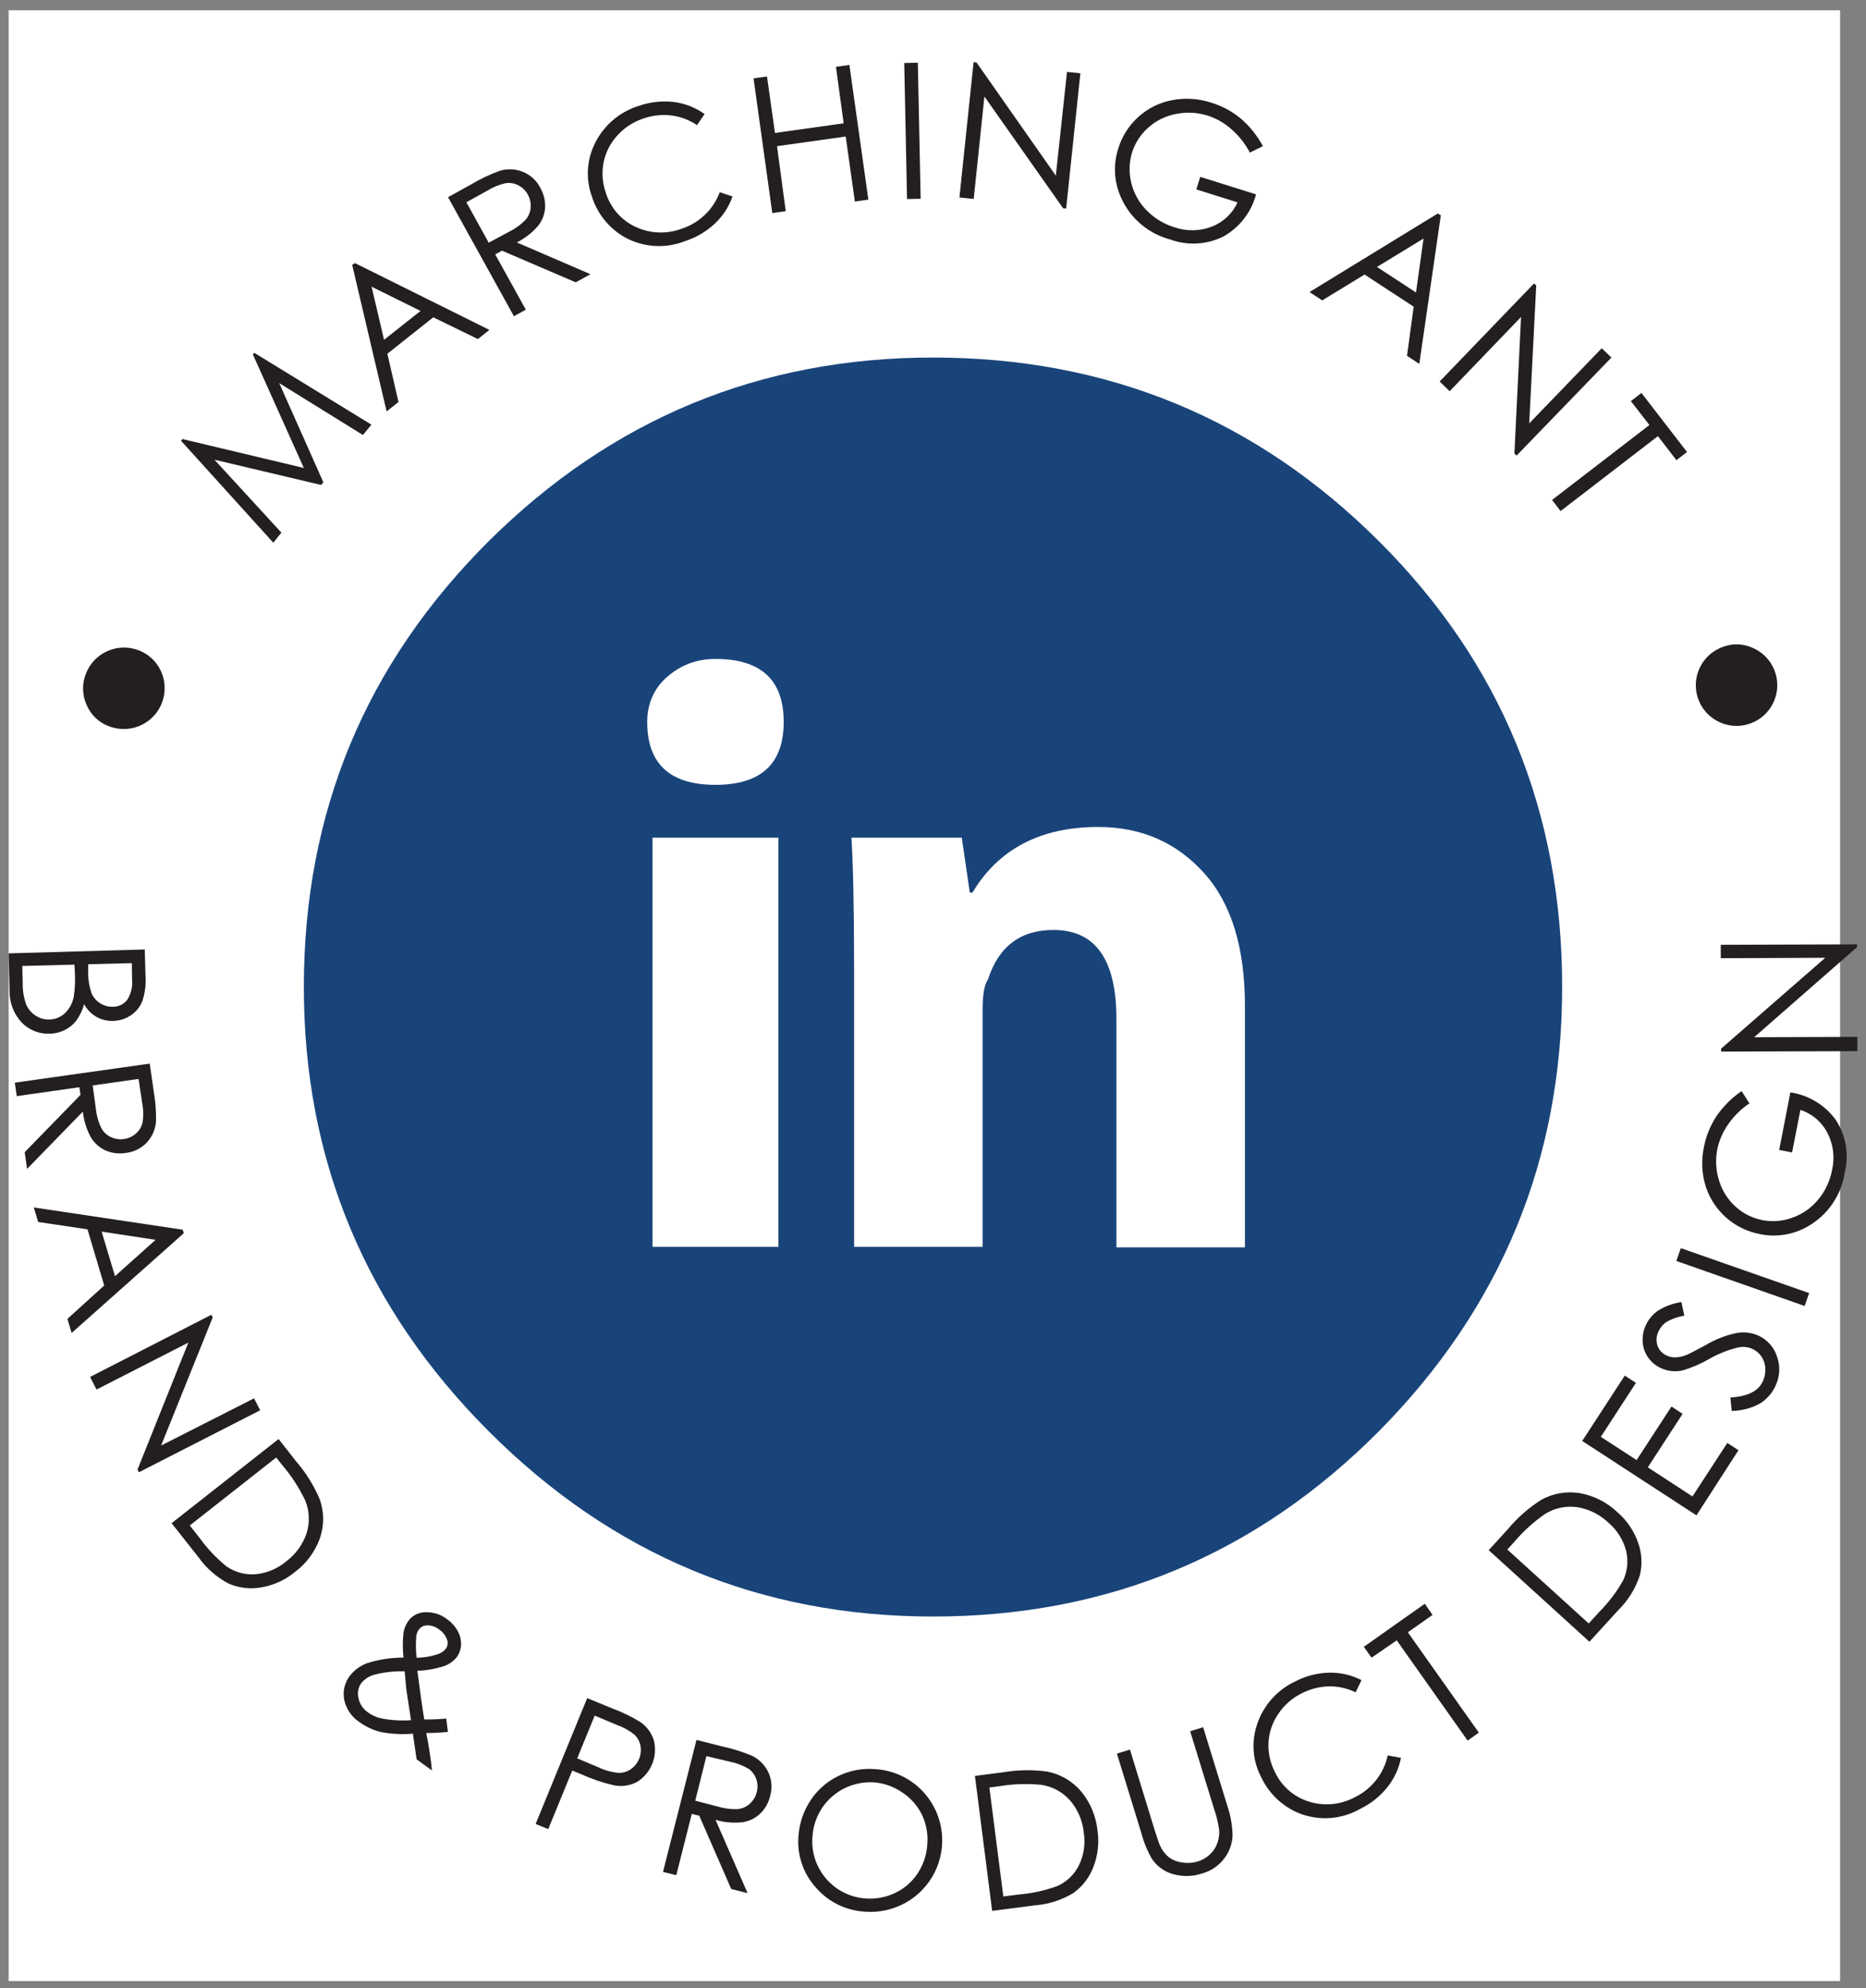
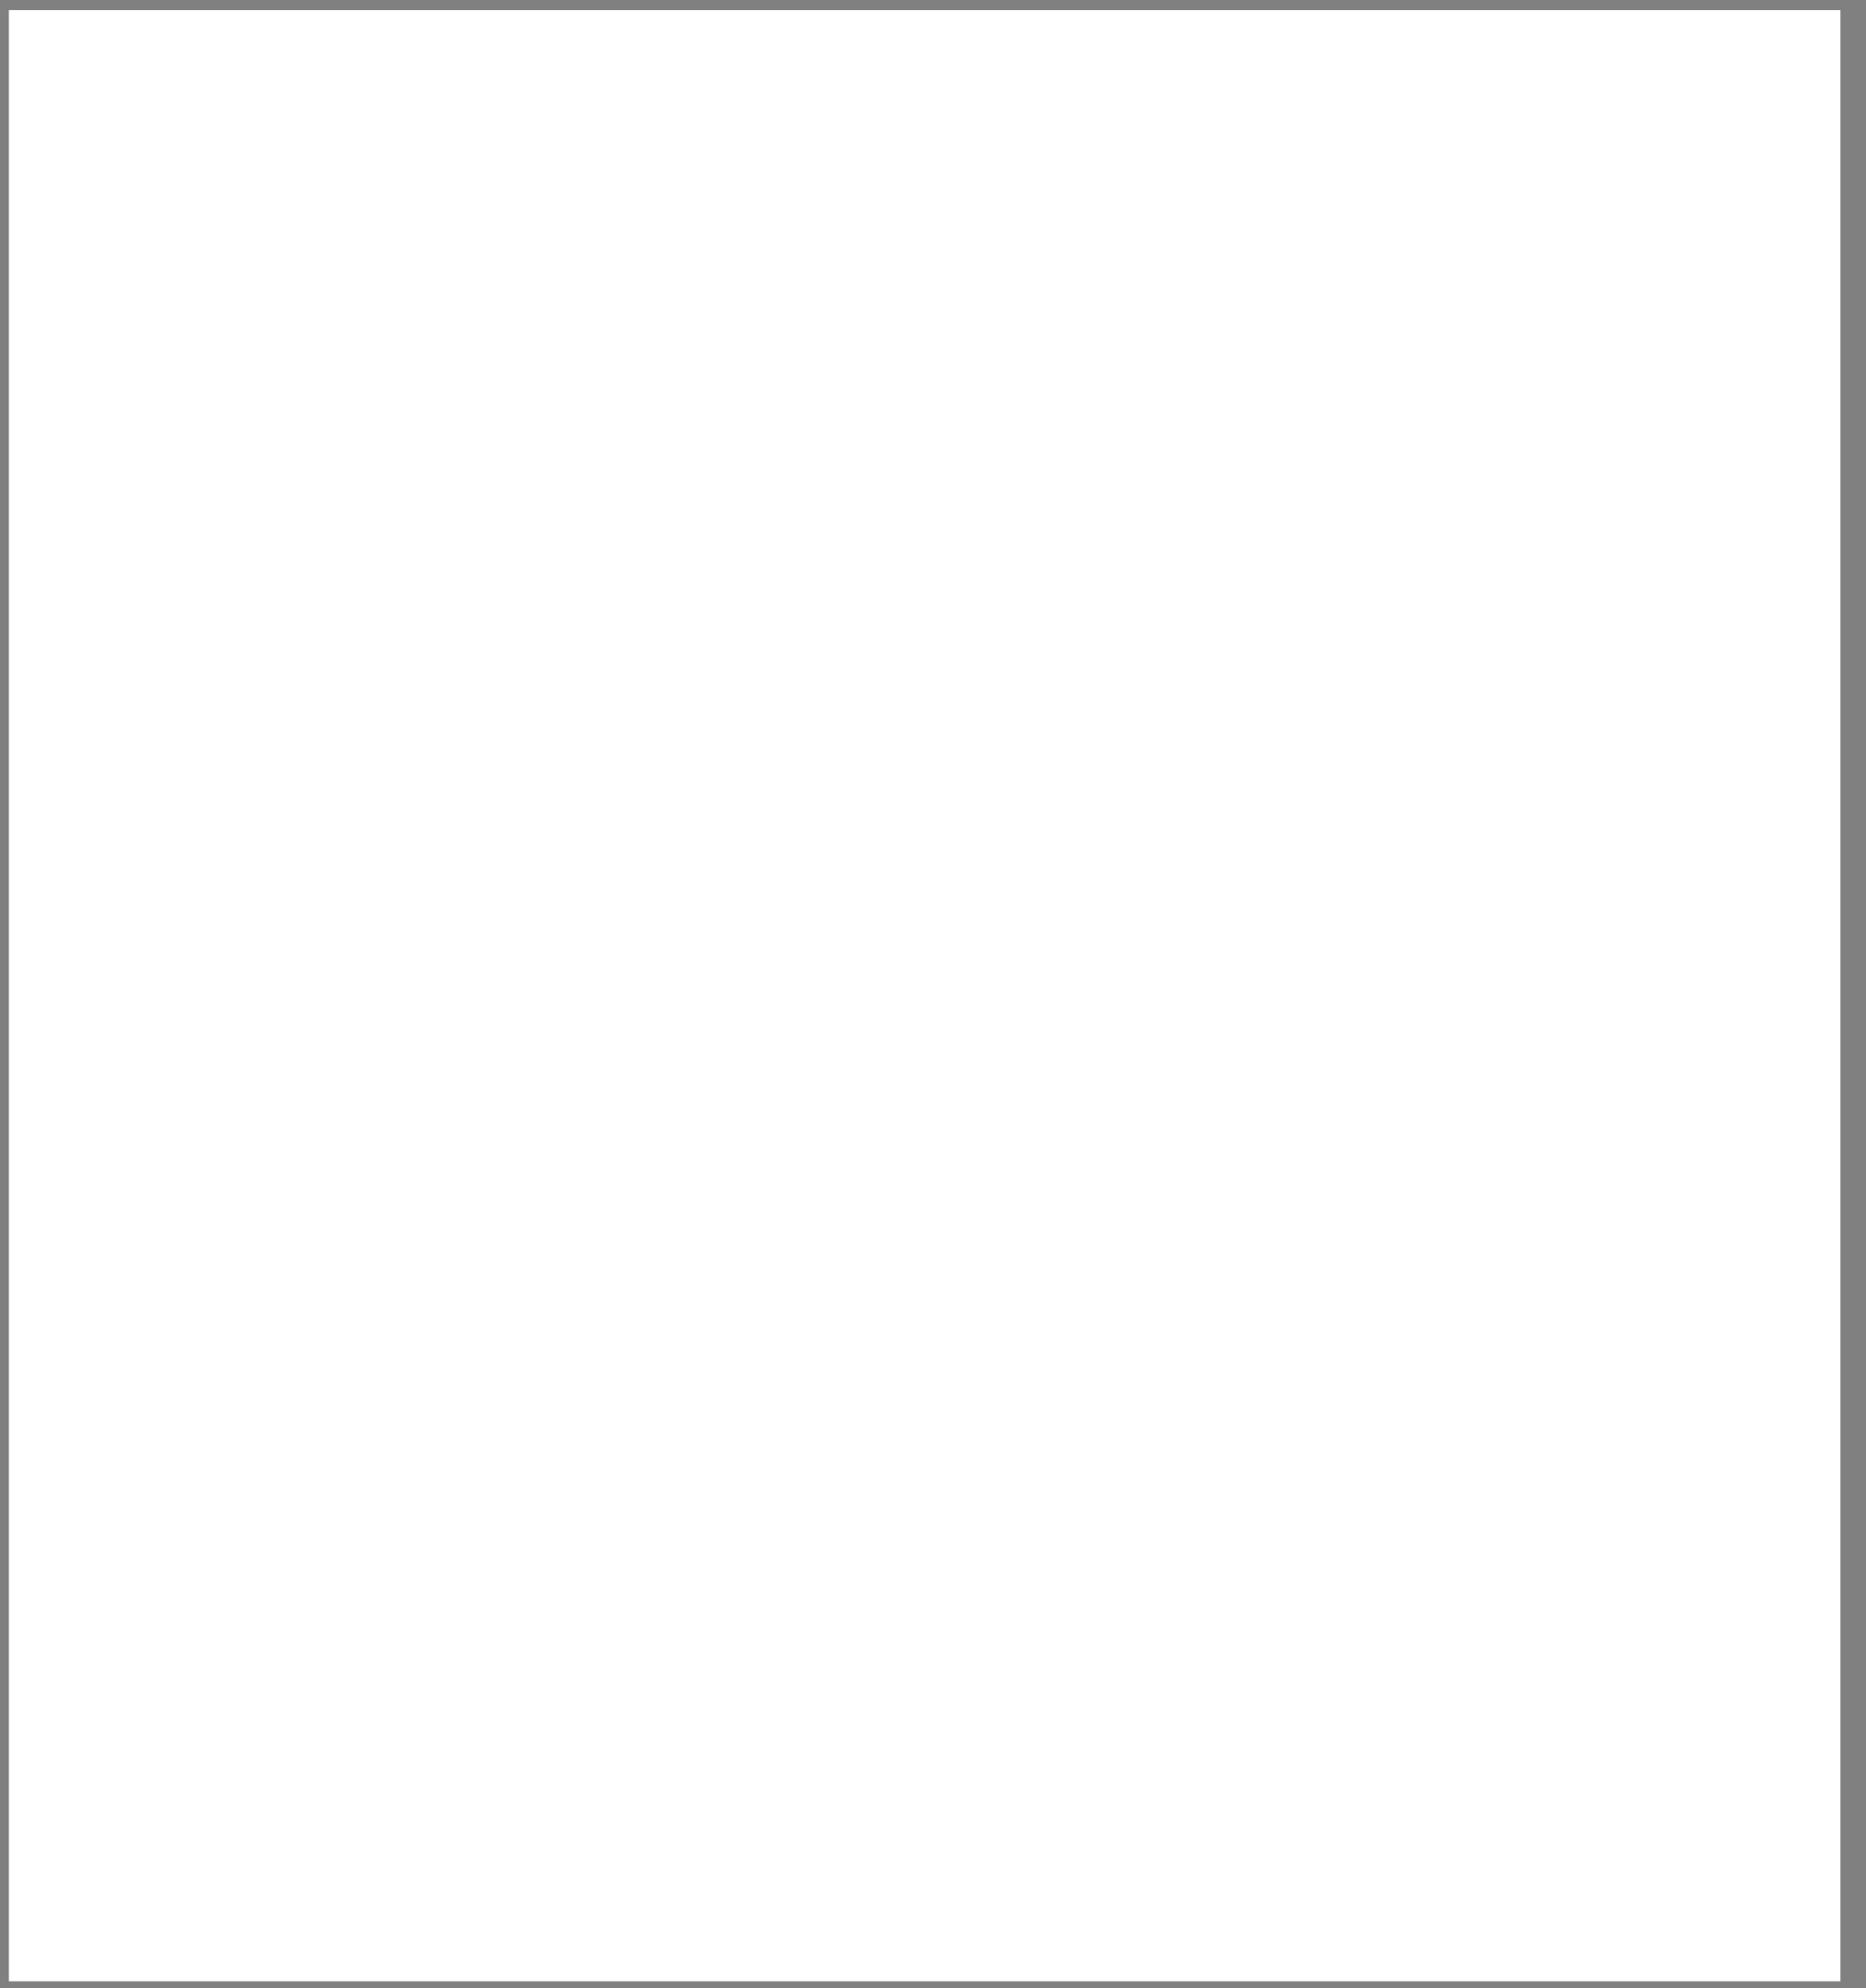
<svg xmlns="http://www.w3.org/2000/svg" width="108" height="115" viewBox="0 0 108 115" fill="none">
  <rect x="0" y="0" width="108" height="115" fill="#808080" stroke="none" />
  <rect x="0.5" y="0.596" width="106" height="114" fill="white" />
-   <path d="M30.811 51.388V60.125C30.811 61.64 30.981 62.607 31.321 63.026C31.661 63.444 32.467 63.654 33.739 63.654V64.54H26.51V63.654C27.782 63.654 28.588 63.448 28.928 63.035C29.251 62.626 29.435 61.653 29.435 60.135V50.789C29.435 49.274 29.266 48.307 28.928 47.889C28.59 47.469 27.784 47.255 26.51 47.244V46.361H32.645L38.528 59.493L44.253 46.361H50.185V47.244C48.913 47.244 48.106 47.45 47.766 47.863C47.426 48.275 47.256 49.242 47.256 50.763V60.109C47.256 61.624 47.426 62.59 47.766 63.009C48.106 63.428 48.913 63.638 50.185 63.638V64.524H40.663V63.638C41.938 63.638 42.742 63.432 43.081 63.019C43.42 62.607 43.591 61.636 43.591 60.119V51.366L37.608 65.02H36.962L30.811 51.388ZM67.528 58.485L66.269 61.359C66.093 61.715 65.991 62.102 65.968 62.497C65.968 63.27 66.829 63.657 68.552 63.657V64.543H61.183V63.657C62.236 63.657 63.003 63.485 63.485 63.142C63.967 62.798 64.448 62.087 64.925 61.008L71.545 45.861H72.191L78.833 61.008C79.311 62.068 79.734 62.748 80.108 63.051C80.615 63.457 81.439 63.657 82.575 63.657V64.543H72.562V63.657C73.248 63.697 73.934 63.607 74.587 63.393C74.762 63.333 74.915 63.219 75.022 63.067C75.129 62.916 75.186 62.734 75.184 62.549C75.149 62.137 75.04 61.735 74.861 61.363L73.57 58.485H67.528ZM72.995 57.121L70.544 51.562L68.122 57.109L72.995 57.121ZM4.963 38.994C5.181 38.409 5.623 37.935 6.191 37.674C6.759 37.414 7.408 37.389 7.995 37.605C8.287 37.71 8.554 37.873 8.782 38.084C9.009 38.295 9.192 38.55 9.318 38.833C9.511 39.257 9.574 39.728 9.499 40.188C9.424 40.647 9.215 41.075 8.898 41.416C8.58 41.757 8.169 41.997 7.715 42.106C7.261 42.214 6.786 42.187 6.348 42.026C6.05 41.924 5.777 41.76 5.548 41.545C5.318 41.33 5.136 41.069 5.014 40.779C4.887 40.5 4.817 40.198 4.808 39.892C4.799 39.585 4.852 39.28 4.963 38.994ZM15.819 31.395L10.478 25.497L10.558 25.397L17.585 27.07L14.637 20.505L14.717 20.409L21.498 24.566L21.004 25.162L16.161 22.162L18.715 27.898L18.586 28.053L12.412 26.593L16.287 30.811L15.819 31.395ZM20.539 15.217L28.325 19.084L27.659 19.613L25.076 18.356L22.419 20.463L23.064 23.254L22.377 23.799L20.384 15.326L20.539 15.217ZM21.508 16.586L22.228 19.658L24.34 17.985L21.508 16.586ZM25.932 11.408L27.304 10.647C27.817 10.342 28.358 10.087 28.919 9.883C29.356 9.749 29.826 9.768 30.252 9.935C30.692 10.11 31.054 10.438 31.269 10.86C31.468 11.204 31.566 11.597 31.55 11.994C31.53 12.381 31.39 12.753 31.15 13.057C30.806 13.459 30.386 13.787 29.913 14.024L34.175 15.861L33.323 16.332L29.054 14.501L28.663 14.717L30.433 17.914L29.745 18.294L25.932 11.408ZM26.994 11.701L28.286 14.04L29.48 13.396C29.836 13.222 30.157 12.986 30.43 12.7C30.599 12.503 30.698 12.256 30.714 11.997C30.732 11.737 30.674 11.477 30.546 11.25C30.424 11.024 30.236 10.841 30.007 10.724C29.788 10.606 29.537 10.56 29.29 10.592C28.907 10.674 28.541 10.821 28.208 11.027L26.994 11.701ZM40.779 6.596L40.343 7.241C39.897 6.937 39.384 6.743 38.848 6.677C38.303 6.614 37.751 6.675 37.233 6.857C36.652 7.05 36.131 7.391 35.722 7.846C35.323 8.282 35.051 8.818 34.934 9.397C34.82 9.986 34.865 10.596 35.067 11.163C35.2 11.589 35.421 11.983 35.715 12.32C36.009 12.657 36.37 12.929 36.775 13.119C37.19 13.316 37.641 13.427 38.1 13.446C38.559 13.466 39.018 13.393 39.448 13.232C39.953 13.069 40.413 12.794 40.796 12.428C41.179 12.062 41.473 11.614 41.657 11.117L42.397 11.366C42.187 11.962 41.837 12.499 41.376 12.932C40.881 13.395 40.289 13.743 39.642 13.95C39.072 14.175 38.458 14.269 37.847 14.225C37.235 14.181 36.642 14 36.11 13.696C35.223 13.175 34.562 12.343 34.256 11.362C34.071 10.852 33.995 10.309 34.032 9.767C34.069 9.225 34.219 8.697 34.472 8.217C34.728 7.72 35.081 7.278 35.51 6.919C35.94 6.56 36.436 6.29 36.972 6.126C37.623 5.896 38.317 5.819 39.003 5.9C39.644 5.981 40.254 6.221 40.779 6.596ZM43.614 4.534L44.392 4.424L44.854 7.692L48.829 7.134L48.383 3.866L49.161 3.757L50.259 11.549L49.478 11.659L48.948 7.898L44.973 8.456L45.477 12.216L44.699 12.326L43.614 4.534ZM52.335 3.644L53.123 3.628L53.285 11.498L52.497 11.514L52.335 3.644ZM55.529 11.424L56.349 3.596L56.52 3.615L61.109 10.16L61.755 4.16L62.529 4.24L61.706 12.068L61.532 12.049L56.975 5.581L56.356 11.507L55.529 11.424ZM73.095 8.456L72.339 8.826C72.067 8.307 71.699 7.843 71.254 7.46C70.859 7.11 70.395 6.847 69.892 6.686C69.302 6.5 68.675 6.468 68.07 6.593C67.469 6.702 66.91 6.977 66.456 7.386C66.02 7.769 65.698 8.264 65.523 8.816C65.348 9.386 65.332 9.992 65.474 10.57C65.617 11.171 65.923 11.722 66.359 12.162C66.805 12.622 67.36 12.961 67.974 13.148C68.679 13.392 69.448 13.377 70.144 13.106C70.802 12.851 71.334 12.349 71.626 11.707L69.239 10.956L69.469 10.231L72.698 11.243C72.562 11.757 72.323 12.238 71.997 12.657C71.671 13.077 71.263 13.427 70.799 13.686C70.326 13.92 69.81 14.055 69.282 14.084C68.755 14.113 68.227 14.034 67.731 13.854C67.1 13.687 66.515 13.38 66.02 12.956C65.524 12.532 65.131 12.002 64.871 11.404C64.475 10.514 64.423 9.51 64.725 8.584C64.94 7.884 65.34 7.255 65.884 6.764C66.429 6.27 67.1 5.936 67.822 5.797C68.582 5.648 69.368 5.697 70.105 5.939C70.723 6.126 71.298 6.434 71.797 6.844C72.326 7.296 72.766 7.843 73.095 8.456ZM83.392 12.455L82.146 21.05L81.435 20.583L81.82 17.74L78.978 15.881L76.527 17.376L75.791 16.896L83.218 12.349L83.392 12.455ZM82.391 13.799L79.695 15.442L81.955 16.918L82.391 13.799ZM83.324 22.068L88.788 16.396L88.914 16.512L88.507 24.492L92.705 20.144L93.266 20.683L87.777 26.354L87.651 26.232L88.035 18.336L83.902 22.632L83.324 22.068ZM94.39 23.203L95.004 22.732L97.642 26.148L97.028 26.619L95.956 25.23L90.322 29.564L89.831 28.92L95.465 24.585L94.39 23.203ZM102.715 38.813C102.878 39.249 102.908 39.723 102.802 40.175C102.695 40.628 102.457 41.039 102.116 41.356C101.776 41.674 101.349 41.884 100.889 41.959C100.43 42.035 99.958 41.972 99.534 41.78C99.109 41.588 98.752 41.275 98.505 40.881C98.259 40.486 98.136 40.027 98.151 39.562C98.166 39.098 98.318 38.648 98.589 38.27C98.86 37.891 99.237 37.602 99.673 37.437C99.964 37.319 100.278 37.263 100.592 37.275C100.906 37.286 101.215 37.363 101.497 37.502C101.777 37.629 102.028 37.811 102.237 38.036C102.446 38.261 102.609 38.525 102.715 38.813ZM8.379 54.924L8.421 56.477C8.457 56.966 8.393 57.457 8.233 57.921C8.101 58.252 7.87 58.536 7.572 58.733C7.271 58.935 6.917 59.047 6.554 59.055C6.217 59.069 5.882 58.989 5.586 58.826C5.284 58.651 5.036 58.397 4.869 58.092C4.775 58.44 4.616 58.768 4.401 59.058C4.221 59.283 3.994 59.464 3.735 59.59C3.467 59.721 3.172 59.791 2.873 59.796C2.574 59.808 2.275 59.757 1.997 59.646C1.719 59.535 1.467 59.367 1.259 59.152C0.792 58.654 0.539 57.993 0.555 57.312L0.5 55.149L8.379 54.924ZM4.31 55.8L1.288 55.878L1.314 56.844C1.303 57.273 1.371 57.7 1.514 58.105C1.628 58.368 1.818 58.593 2.06 58.749C2.295 58.904 2.572 58.983 2.854 58.975C3.192 58.969 3.515 58.838 3.761 58.607C4.029 58.347 4.208 58.008 4.271 57.64C4.34 57.176 4.36 56.707 4.333 56.239L4.31 55.8ZM7.63 55.713L5.105 55.778V56.229C5.097 56.637 5.16 57.044 5.289 57.431C5.389 57.678 5.564 57.887 5.789 58.03C6.007 58.174 6.264 58.246 6.525 58.237C6.687 58.24 6.847 58.205 6.993 58.136C7.138 58.067 7.266 57.964 7.365 57.837C7.591 57.475 7.689 57.049 7.643 56.625L7.63 55.713ZM8.666 61.527L8.889 63.077C8.993 63.663 9.04 64.258 9.031 64.853C9.001 65.308 8.818 65.74 8.511 66.077C8.189 66.423 7.754 66.641 7.284 66.693C6.89 66.758 6.486 66.71 6.118 66.554C5.765 66.395 5.469 66.133 5.266 65.803C5.011 65.339 4.851 64.829 4.795 64.302L1.566 67.618L1.43 66.651L4.659 63.335L4.594 62.893L0.971 63.409L0.858 62.629L8.666 61.527ZM8.02 62.413L5.366 62.79L5.547 64.134C5.587 64.527 5.696 64.91 5.87 65.265C5.994 65.494 6.191 65.675 6.428 65.781C6.665 65.89 6.929 65.927 7.187 65.887C7.443 65.85 7.681 65.738 7.872 65.565C8.06 65.402 8.192 65.185 8.25 64.943C8.31 64.556 8.301 64.161 8.224 63.776L8.02 62.413ZM10.636 71.337L4.146 77.109L3.903 76.293L6.031 74.36L5.063 71.111L2.208 70.686L1.956 69.845L10.578 71.134L10.636 71.337ZM9.005 71.72L5.883 71.243L6.655 73.822L9.005 71.72ZM5.214 79.651L12.234 76.055L12.312 76.206L9.325 83.619L14.704 80.889L15.06 81.579L8.04 85.165L7.959 85.008L10.901 77.666L5.586 80.38L5.214 79.651ZM9.932 88.111L16.125 83.242L17.136 84.531C17.702 85.185 18.163 85.923 18.502 86.719C18.763 87.447 18.769 88.243 18.518 88.975C18.238 89.759 17.731 90.443 17.062 90.941C16.499 91.403 15.824 91.709 15.105 91.827C14.475 91.937 13.826 91.861 13.239 91.608C12.541 91.242 11.941 90.718 11.485 90.077L9.932 88.111ZM10.985 88.243L11.55 88.959C11.994 89.577 12.519 90.133 13.113 90.612C13.605 90.951 14.199 91.11 14.795 91.063C15.443 91.002 16.056 90.746 16.555 90.328C17.109 89.916 17.525 89.345 17.746 88.691C17.941 88.07 17.912 87.401 17.666 86.799C17.313 86.06 16.865 85.369 16.332 84.746L15.986 84.311L10.985 88.243ZM25.825 99.413L25.925 100.183C25.509 100.227 25.091 100.248 24.672 100.248C24.731 100.531 24.795 100.915 24.873 101.395C24.934 101.775 24.976 102.114 24.999 102.413L24.111 101.769L23.898 100.286C23.261 100.342 22.619 100.306 21.992 100.18C21.562 100.067 21.157 99.875 20.798 99.613C20.347 99.316 20.032 98.852 19.922 98.324C19.875 98.084 19.88 97.837 19.935 97.599C19.991 97.362 20.097 97.138 20.245 96.944C20.502 96.611 20.848 96.356 21.243 96.21C21.925 95.993 22.636 95.885 23.352 95.887C23.303 95.415 23.303 94.939 23.352 94.466C23.387 94.222 23.478 93.989 23.62 93.786C23.726 93.633 23.865 93.506 24.028 93.415C24.191 93.325 24.373 93.273 24.559 93.264C25.036 93.232 25.507 93.377 25.883 93.67C26.136 93.85 26.345 94.085 26.494 94.357C26.63 94.599 26.696 94.875 26.684 95.153C26.672 95.404 26.588 95.647 26.442 95.852C26.253 96.088 26.003 96.268 25.719 96.371C25.214 96.538 24.687 96.631 24.156 96.648L24.385 98.362L24.553 99.465C24.978 99.47 25.402 99.453 25.825 99.413ZM23.42 96.68C22.822 96.663 22.225 96.73 21.647 96.88C21.356 96.962 21.098 97.132 20.907 97.367C20.819 97.491 20.759 97.633 20.732 97.782C20.704 97.932 20.71 98.086 20.749 98.234C20.818 98.57 21.016 98.866 21.301 99.058C21.53 99.225 21.791 99.342 22.067 99.403C22.634 99.512 23.212 99.546 23.788 99.507L23.52 97.744C23.494 97.438 23.455 97.083 23.42 96.68ZM24.111 95.894C24.523 95.891 24.933 95.823 25.325 95.694C25.513 95.636 25.681 95.524 25.806 95.372C25.86 95.294 25.895 95.205 25.906 95.111C25.917 95.017 25.905 94.922 25.87 94.834C25.784 94.599 25.624 94.398 25.415 94.26C25.223 94.107 24.986 94.023 24.74 94.021C24.645 94.019 24.551 94.038 24.465 94.079C24.379 94.12 24.304 94.181 24.246 94.257C24.162 94.371 24.11 94.506 24.094 94.647C24.059 95.063 24.065 95.482 24.111 95.897V95.894ZM33.985 98.23L35.438 98.826C36.01 99.036 36.56 99.302 37.078 99.623C37.441 99.88 37.71 100.249 37.844 100.673C37.957 101.125 37.925 101.6 37.751 102.032C37.577 102.464 37.27 102.83 36.875 103.077C36.468 103.291 36 103.361 35.548 103.277C34.893 103.127 34.254 102.911 33.643 102.632L33.12 102.42L31.731 105.807L31.001 105.51L33.985 98.23ZM34.421 99.242L33.407 101.714L34.637 102.233C35 102.406 35.39 102.515 35.79 102.555C36.048 102.562 36.301 102.487 36.513 102.339C36.725 102.191 36.891 101.985 36.989 101.745C37.087 101.506 37.115 101.243 37.069 100.989C37.024 100.743 36.903 100.518 36.723 100.344C36.42 100.101 36.077 99.912 35.709 99.784L34.421 99.242ZM40.311 100.647L41.831 101.031C42.414 101.156 42.984 101.337 43.533 101.569C43.943 101.771 44.273 102.105 44.47 102.516C44.668 102.945 44.706 103.429 44.576 103.883C44.488 104.271 44.29 104.626 44.005 104.905C43.724 105.172 43.368 105.348 42.984 105.407C42.457 105.468 41.924 105.421 41.415 105.272L43.268 109.51L42.322 109.271L40.472 105.033L40.039 104.927L39.142 108.472L38.373 108.282L40.311 100.647ZM40.885 101.585L40.239 104.163L41.554 104.505C41.932 104.62 42.328 104.668 42.723 104.647C42.982 104.616 43.224 104.503 43.414 104.324C43.604 104.145 43.739 103.914 43.801 103.661C43.867 103.413 43.855 103.151 43.769 102.91C43.688 102.675 43.537 102.47 43.336 102.323C42.998 102.124 42.63 101.983 42.245 101.907L40.885 101.585ZM50.618 102.336C51.173 102.363 51.717 102.503 52.216 102.746C52.716 102.989 53.16 103.331 53.524 103.751C54.062 104.371 54.403 105.138 54.503 105.952C54.603 106.767 54.459 107.593 54.088 108.325C53.717 109.057 53.136 109.663 52.419 110.065C51.702 110.467 50.882 110.647 50.062 110.583C49.514 110.553 48.977 110.412 48.485 110.169C47.993 109.925 47.556 109.583 47.201 109.165C46.841 108.762 46.567 108.29 46.398 107.777C46.228 107.264 46.166 106.722 46.216 106.184C46.268 105.449 46.512 104.74 46.924 104.128C47.324 103.524 47.883 103.04 48.538 102.729C49.184 102.416 49.902 102.28 50.618 102.336ZM50.595 103.103C50.011 103.065 49.426 103.179 48.899 103.435C48.373 103.691 47.922 104.08 47.592 104.563C47.257 105.063 47.061 105.642 47.024 106.242C46.987 106.678 47.037 107.117 47.172 107.533C47.306 107.949 47.522 108.335 47.807 108.668C48.091 109 48.439 109.273 48.83 109.471C49.221 109.669 49.648 109.787 50.085 109.819C50.679 109.866 51.275 109.755 51.812 109.497C52.337 109.249 52.784 108.862 53.104 108.379C53.437 107.879 53.632 107.301 53.669 106.703C53.723 106.111 53.617 105.516 53.362 104.979C53.106 104.455 52.713 104.01 52.226 103.69C51.743 103.355 51.181 103.153 50.595 103.103ZM57.424 110.538L56.427 102.729L58.041 102.523C58.895 102.376 59.766 102.362 60.624 102.481C61.389 102.633 62.079 103.04 62.581 103.635C63.11 104.278 63.436 105.063 63.521 105.891C63.627 106.609 63.543 107.342 63.275 108.018C63.046 108.614 62.646 109.131 62.126 109.503C61.454 109.911 60.695 110.155 59.911 110.216L57.424 110.538ZM58.07 109.703L58.974 109.59C59.734 109.527 60.483 109.362 61.199 109.1C61.744 108.855 62.187 108.427 62.452 107.892C62.733 107.306 62.829 106.648 62.726 106.007C62.658 105.32 62.381 104.672 61.932 104.147C61.501 103.66 60.91 103.34 60.266 103.245C59.45 103.165 58.627 103.193 57.818 103.329L57.263 103.4L58.07 109.703ZM64.644 101.44L65.4 101.208L66.795 105.752C66.963 106.29 67.076 106.622 67.137 106.751C67.245 107.008 67.414 107.236 67.628 107.415C67.857 107.589 68.127 107.701 68.413 107.737C68.719 107.787 69.033 107.766 69.33 107.676C69.578 107.602 69.807 107.473 69.998 107.299C70.192 107.127 70.342 106.912 70.437 106.671C70.536 106.422 70.58 106.155 70.567 105.887C70.512 105.478 70.417 105.076 70.282 104.685L68.884 100.145L69.636 99.916L71.035 104.457C71.219 105.001 71.322 105.57 71.338 106.145C71.327 106.623 71.168 107.086 70.883 107.47C70.566 107.906 70.111 108.223 69.591 108.369C69.042 108.554 68.45 108.569 67.893 108.411C67.393 108.271 66.959 107.958 66.669 107.528C66.393 107.043 66.182 106.524 66.043 105.984L64.644 101.44ZM78.8 97.189L78.461 97.895C77.977 97.658 77.442 97.54 76.902 97.55C76.355 97.567 75.819 97.706 75.332 97.956C74.784 98.228 74.318 98.64 73.98 99.149C73.645 99.636 73.451 100.206 73.418 100.796C73.388 101.395 73.519 101.992 73.799 102.523C73.991 102.927 74.266 103.287 74.606 103.58C74.946 103.872 75.343 104.091 75.772 104.221C76.211 104.356 76.672 104.402 77.129 104.356C77.586 104.31 78.029 104.173 78.432 103.954C78.908 103.721 79.325 103.383 79.652 102.966C79.978 102.549 80.206 102.064 80.318 101.546L81.087 101.685C80.963 102.306 80.693 102.888 80.299 103.383C79.874 103.912 79.337 104.34 78.726 104.637C78.191 104.942 77.594 105.123 76.979 105.166C76.364 105.209 75.747 105.113 75.174 104.885C74.225 104.491 73.454 103.761 73.011 102.836C72.755 102.358 72.601 101.831 72.561 101.291C72.52 100.75 72.593 100.207 72.775 99.697C72.958 99.167 73.245 98.68 73.619 98.263C73.993 97.846 74.447 97.509 74.955 97.27C75.565 96.95 76.241 96.774 76.931 96.757C77.58 96.745 78.223 96.893 78.8 97.189ZM79.382 95.891L78.936 95.262L82.465 92.771L82.911 93.416L81.484 94.424L85.591 100.225L84.945 100.689L80.841 94.888L79.382 95.891ZM91.994 94.969L86.163 89.671L87.264 88.466C87.817 87.8 88.471 87.225 89.201 86.761C89.882 86.383 90.671 86.246 91.439 86.374C92.261 86.521 93.02 86.908 93.622 87.486C94.172 87.962 94.585 88.576 94.82 89.265C95.032 89.867 95.062 90.518 94.907 91.137C94.661 91.885 94.242 92.564 93.683 93.119L91.994 94.969ZM91.952 93.912L92.566 93.238C93.103 92.698 93.566 92.089 93.941 91.427C94.194 90.887 94.255 90.276 94.112 89.697C93.945 89.069 93.591 88.507 93.095 88.085C92.596 87.608 91.963 87.293 91.281 87.183C90.636 87.093 89.98 87.232 89.427 87.576C88.753 88.042 88.144 88.596 87.616 89.223L87.241 89.635L91.952 93.912ZM91.575 83.354L94.038 79.574L94.684 79.993L92.653 83.116L94.723 84.46L96.741 81.363L97.387 81.785L95.372 84.879L97.955 86.564L99.973 83.47L100.619 83.889L98.188 87.657L91.575 83.354ZM100.228 81.617L100.151 80.841C101.139 80.783 101.763 80.474 102.024 79.916C102.135 79.682 102.186 79.424 102.172 79.165C102.164 78.918 102.087 78.677 101.949 78.472C101.82 78.28 101.64 78.127 101.429 78.03C101.173 77.915 100.887 77.885 100.612 77.943C100.01 78.086 99.431 78.317 98.895 78.627C98.422 78.9 97.919 79.116 97.396 79.271C96.97 79.369 96.524 79.322 96.127 79.139C95.828 79.002 95.57 78.787 95.382 78.517C95.197 78.249 95.09 77.934 95.075 77.608C95.055 77.275 95.121 76.942 95.265 76.641C95.42 76.31 95.659 76.026 95.96 75.816C96.372 75.559 96.834 75.39 97.316 75.32L97.484 76.106C97.123 76.165 96.776 76.287 96.457 76.464C96.257 76.597 96.098 76.784 95.998 77.002C95.933 77.129 95.892 77.266 95.88 77.408C95.868 77.549 95.884 77.692 95.927 77.827C95.969 77.954 96.036 78.07 96.125 78.17C96.214 78.269 96.323 78.349 96.444 78.404C96.599 78.478 96.769 78.518 96.941 78.52C97.162 78.515 97.381 78.47 97.587 78.388C97.722 78.337 98.103 78.143 98.733 77.802C99.294 77.468 99.908 77.231 100.548 77.102C100.966 77.034 101.395 77.09 101.781 77.263C102.035 77.381 102.262 77.55 102.446 77.76C102.631 77.969 102.77 78.215 102.853 78.482C102.952 78.757 102.993 79.05 102.976 79.343C102.959 79.635 102.883 79.921 102.753 80.183C102.561 80.603 102.247 80.955 101.852 81.195C101.353 81.464 100.796 81.609 100.228 81.617ZM97.022 72.942L97.283 72.201L104.71 74.801L104.449 75.546L97.022 72.942ZM100.8 63.116L101.252 63.825C100.765 64.153 100.344 64.569 100.012 65.053C99.709 65.484 99.498 65.974 99.392 66.49C99.273 67.095 99.311 67.721 99.502 68.308C99.678 68.89 100.014 69.412 100.47 69.816C100.908 70.209 101.445 70.475 102.024 70.584C102.602 70.693 103.2 70.641 103.751 70.434C104.334 70.227 104.849 69.864 105.24 69.384C105.649 68.888 105.925 68.295 106.04 67.663C106.204 66.937 106.105 66.176 105.76 65.517C105.433 64.892 104.874 64.421 104.203 64.202L103.722 66.664L102.976 66.519L103.622 63.19C104.148 63.267 104.654 63.45 105.107 63.727C105.561 64.003 105.954 64.369 106.263 64.801C106.55 65.244 106.742 65.741 106.83 66.26C106.917 66.78 106.897 67.312 106.77 67.824C106.675 68.469 106.434 69.084 106.066 69.623C105.698 70.162 105.213 70.61 104.646 70.934C103.804 71.425 102.81 71.587 101.856 71.388C101.136 71.251 100.466 70.925 99.916 70.442C99.365 69.959 98.955 69.338 98.727 68.643C98.495 67.905 98.457 67.121 98.617 66.364C98.737 65.73 98.981 65.126 99.334 64.585C99.726 64.008 100.223 63.509 100.8 63.116ZM107.5 60.805L99.615 60.831V60.66L105.643 55.404L99.595 55.43V54.653L107.484 54.627V54.785L101.53 59.999L107.5 59.98V60.805Z" fill="#231F20" />
-   <circle cx="54" cy="57.096" r="33.044" fill="white" />
-   <path d="M54 20.682C64.122 20.682 72.701 24.23 79.798 31.297C86.896 38.364 90.414 46.974 90.414 57.096C90.414 67.094 86.865 75.673 79.798 82.802C72.701 89.93 64.122 93.51 54 93.51C43.971 93.51 35.423 89.93 28.294 82.802C21.166 75.673 17.586 67.125 17.586 57.096C17.586 46.974 21.166 38.395 28.294 31.297C35.423 24.23 44.002 20.682 54 20.682ZM45.051 72.124V48.455H37.768V72.124H45.051ZM41.409 45.4C44.032 45.4 45.359 44.197 45.359 41.759C45.359 39.321 44.032 38.117 41.409 38.117C40.298 38.117 39.373 38.487 38.601 39.166C37.83 39.845 37.459 40.74 37.459 41.759C37.459 44.197 38.786 45.4 41.409 45.4ZM72.053 72.124V58.176C72.053 54.843 71.281 52.282 69.707 50.523C68.134 48.764 66.097 47.838 63.566 47.838C60.234 47.838 57.796 49.103 56.284 51.634H56.129L55.666 48.455H49.279C49.371 49.875 49.433 52.405 49.433 56.047V72.124H56.87V58.484C56.87 57.559 56.962 56.972 57.178 56.664C57.796 54.75 59.061 53.794 60.974 53.794C63.412 53.794 64.616 55.522 64.616 58.947V72.155H72.053V72.124Z" fill="#19447A" />
</svg>